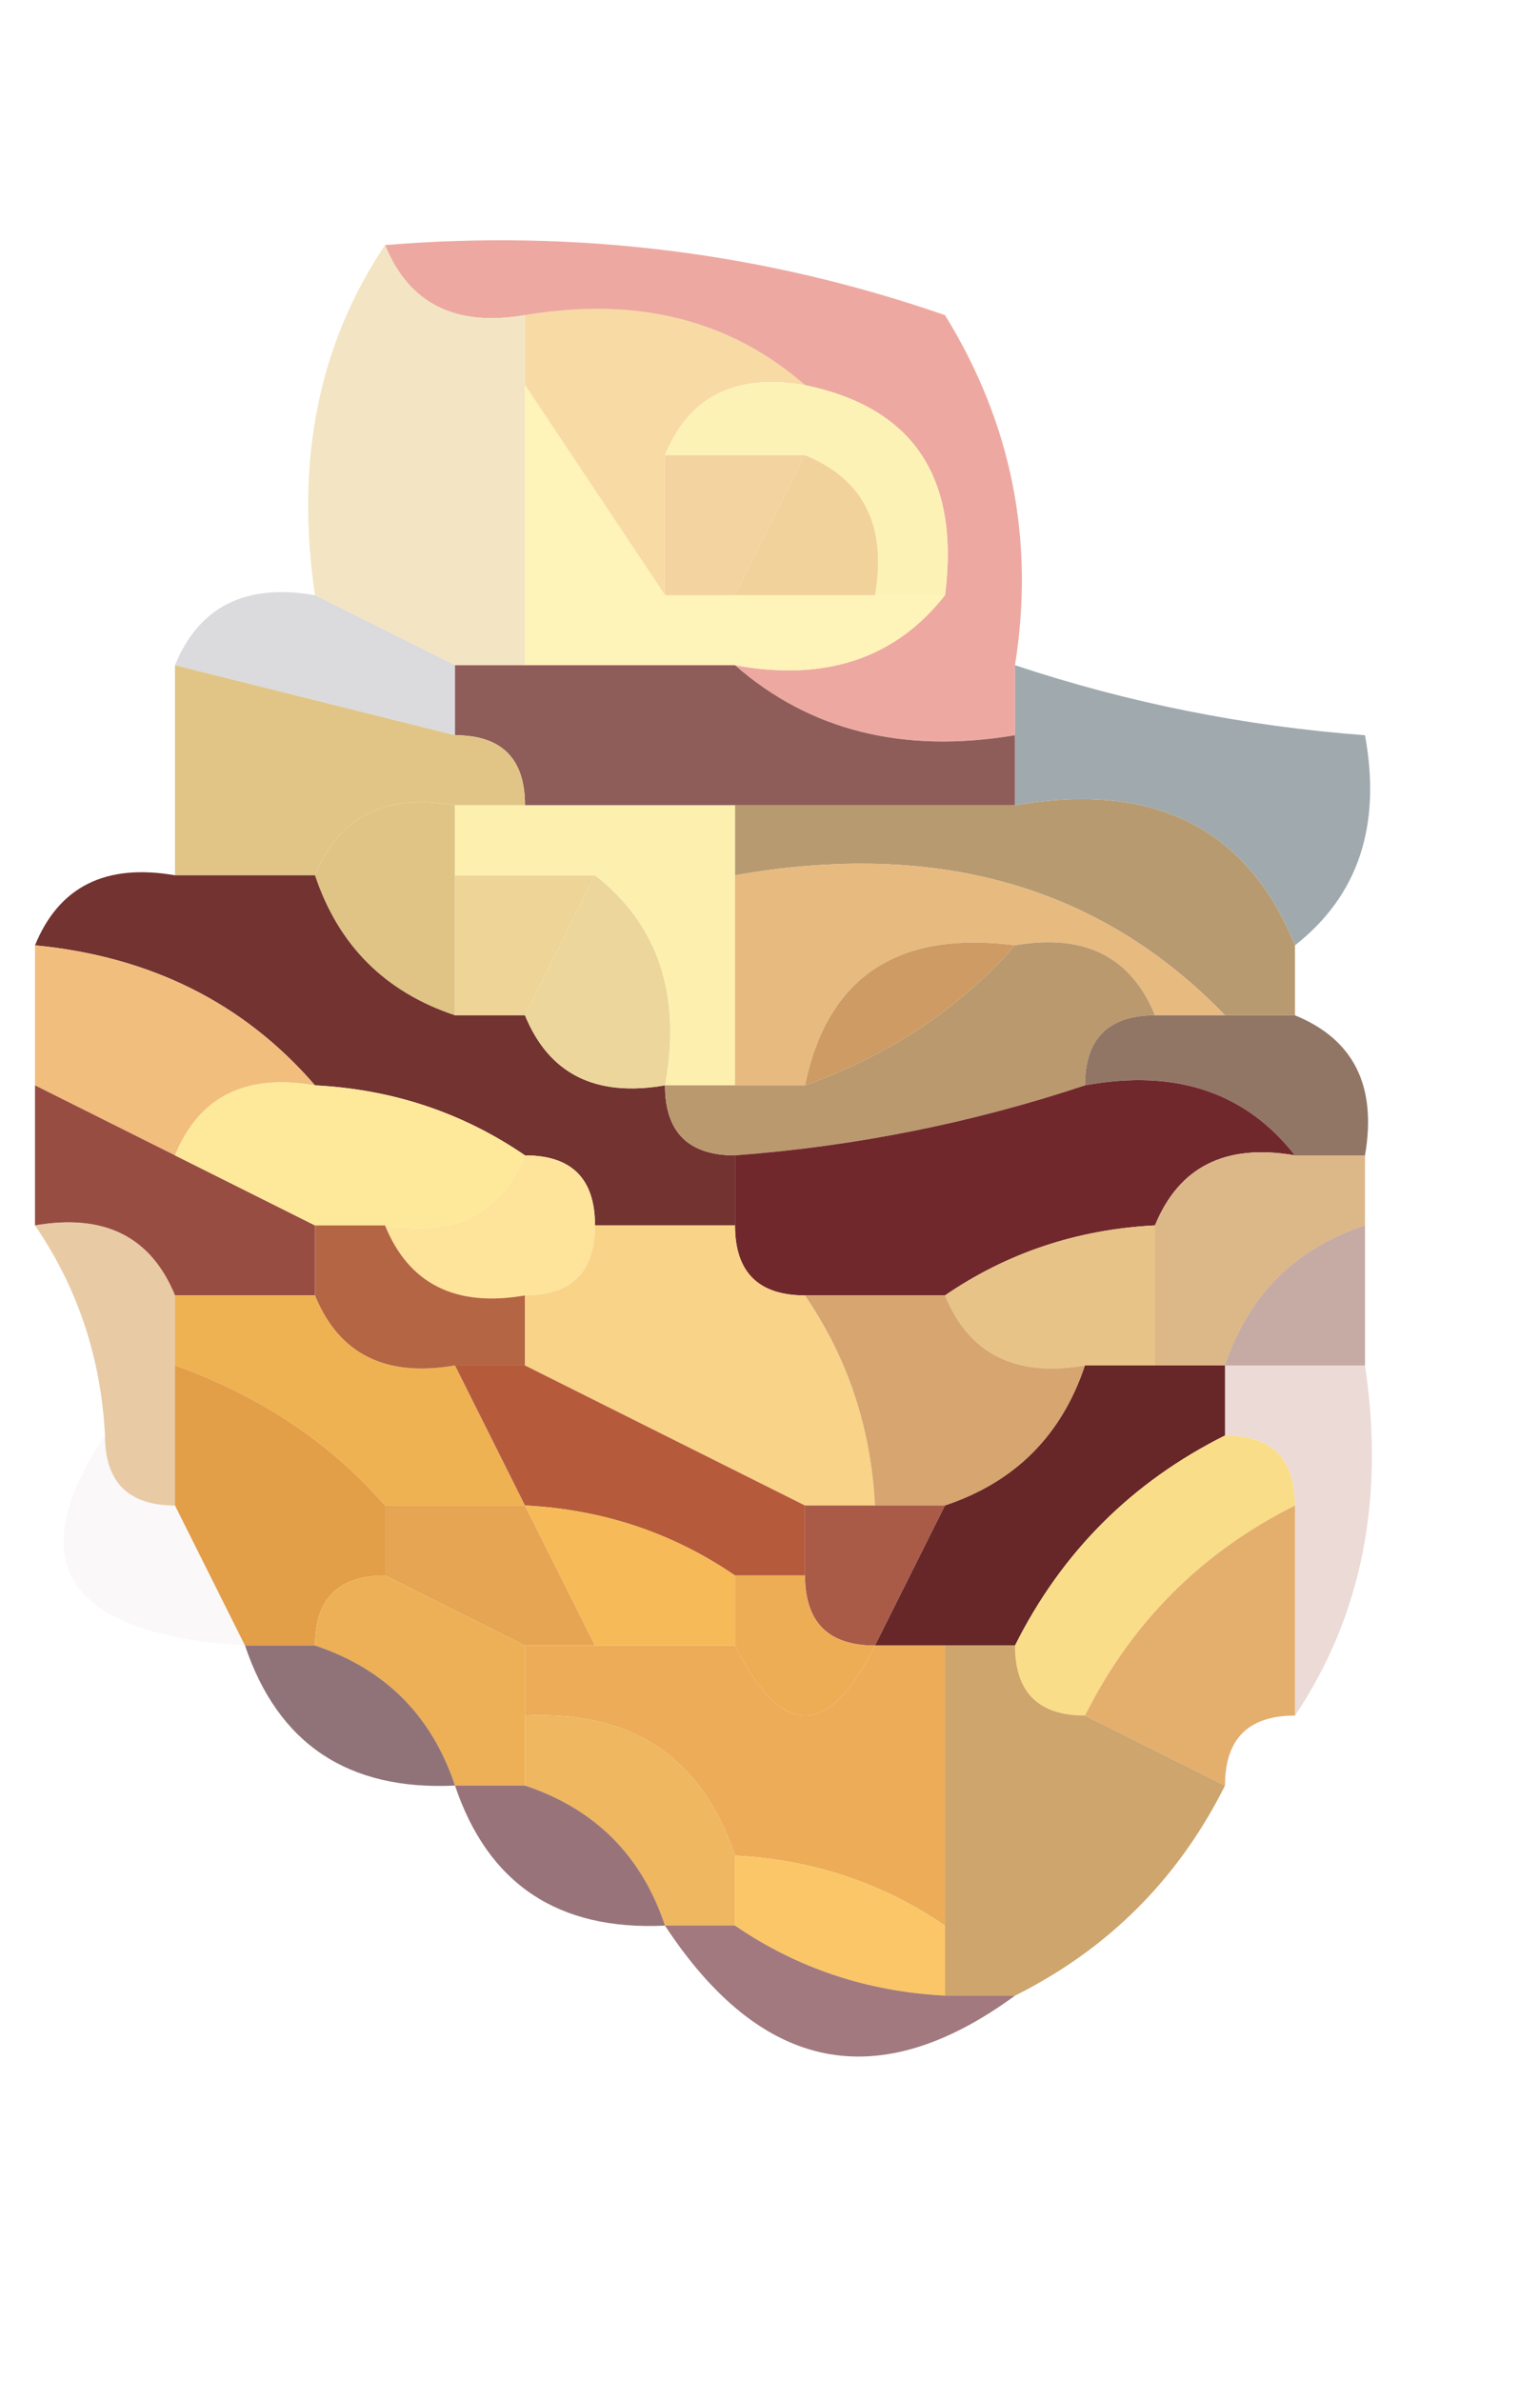
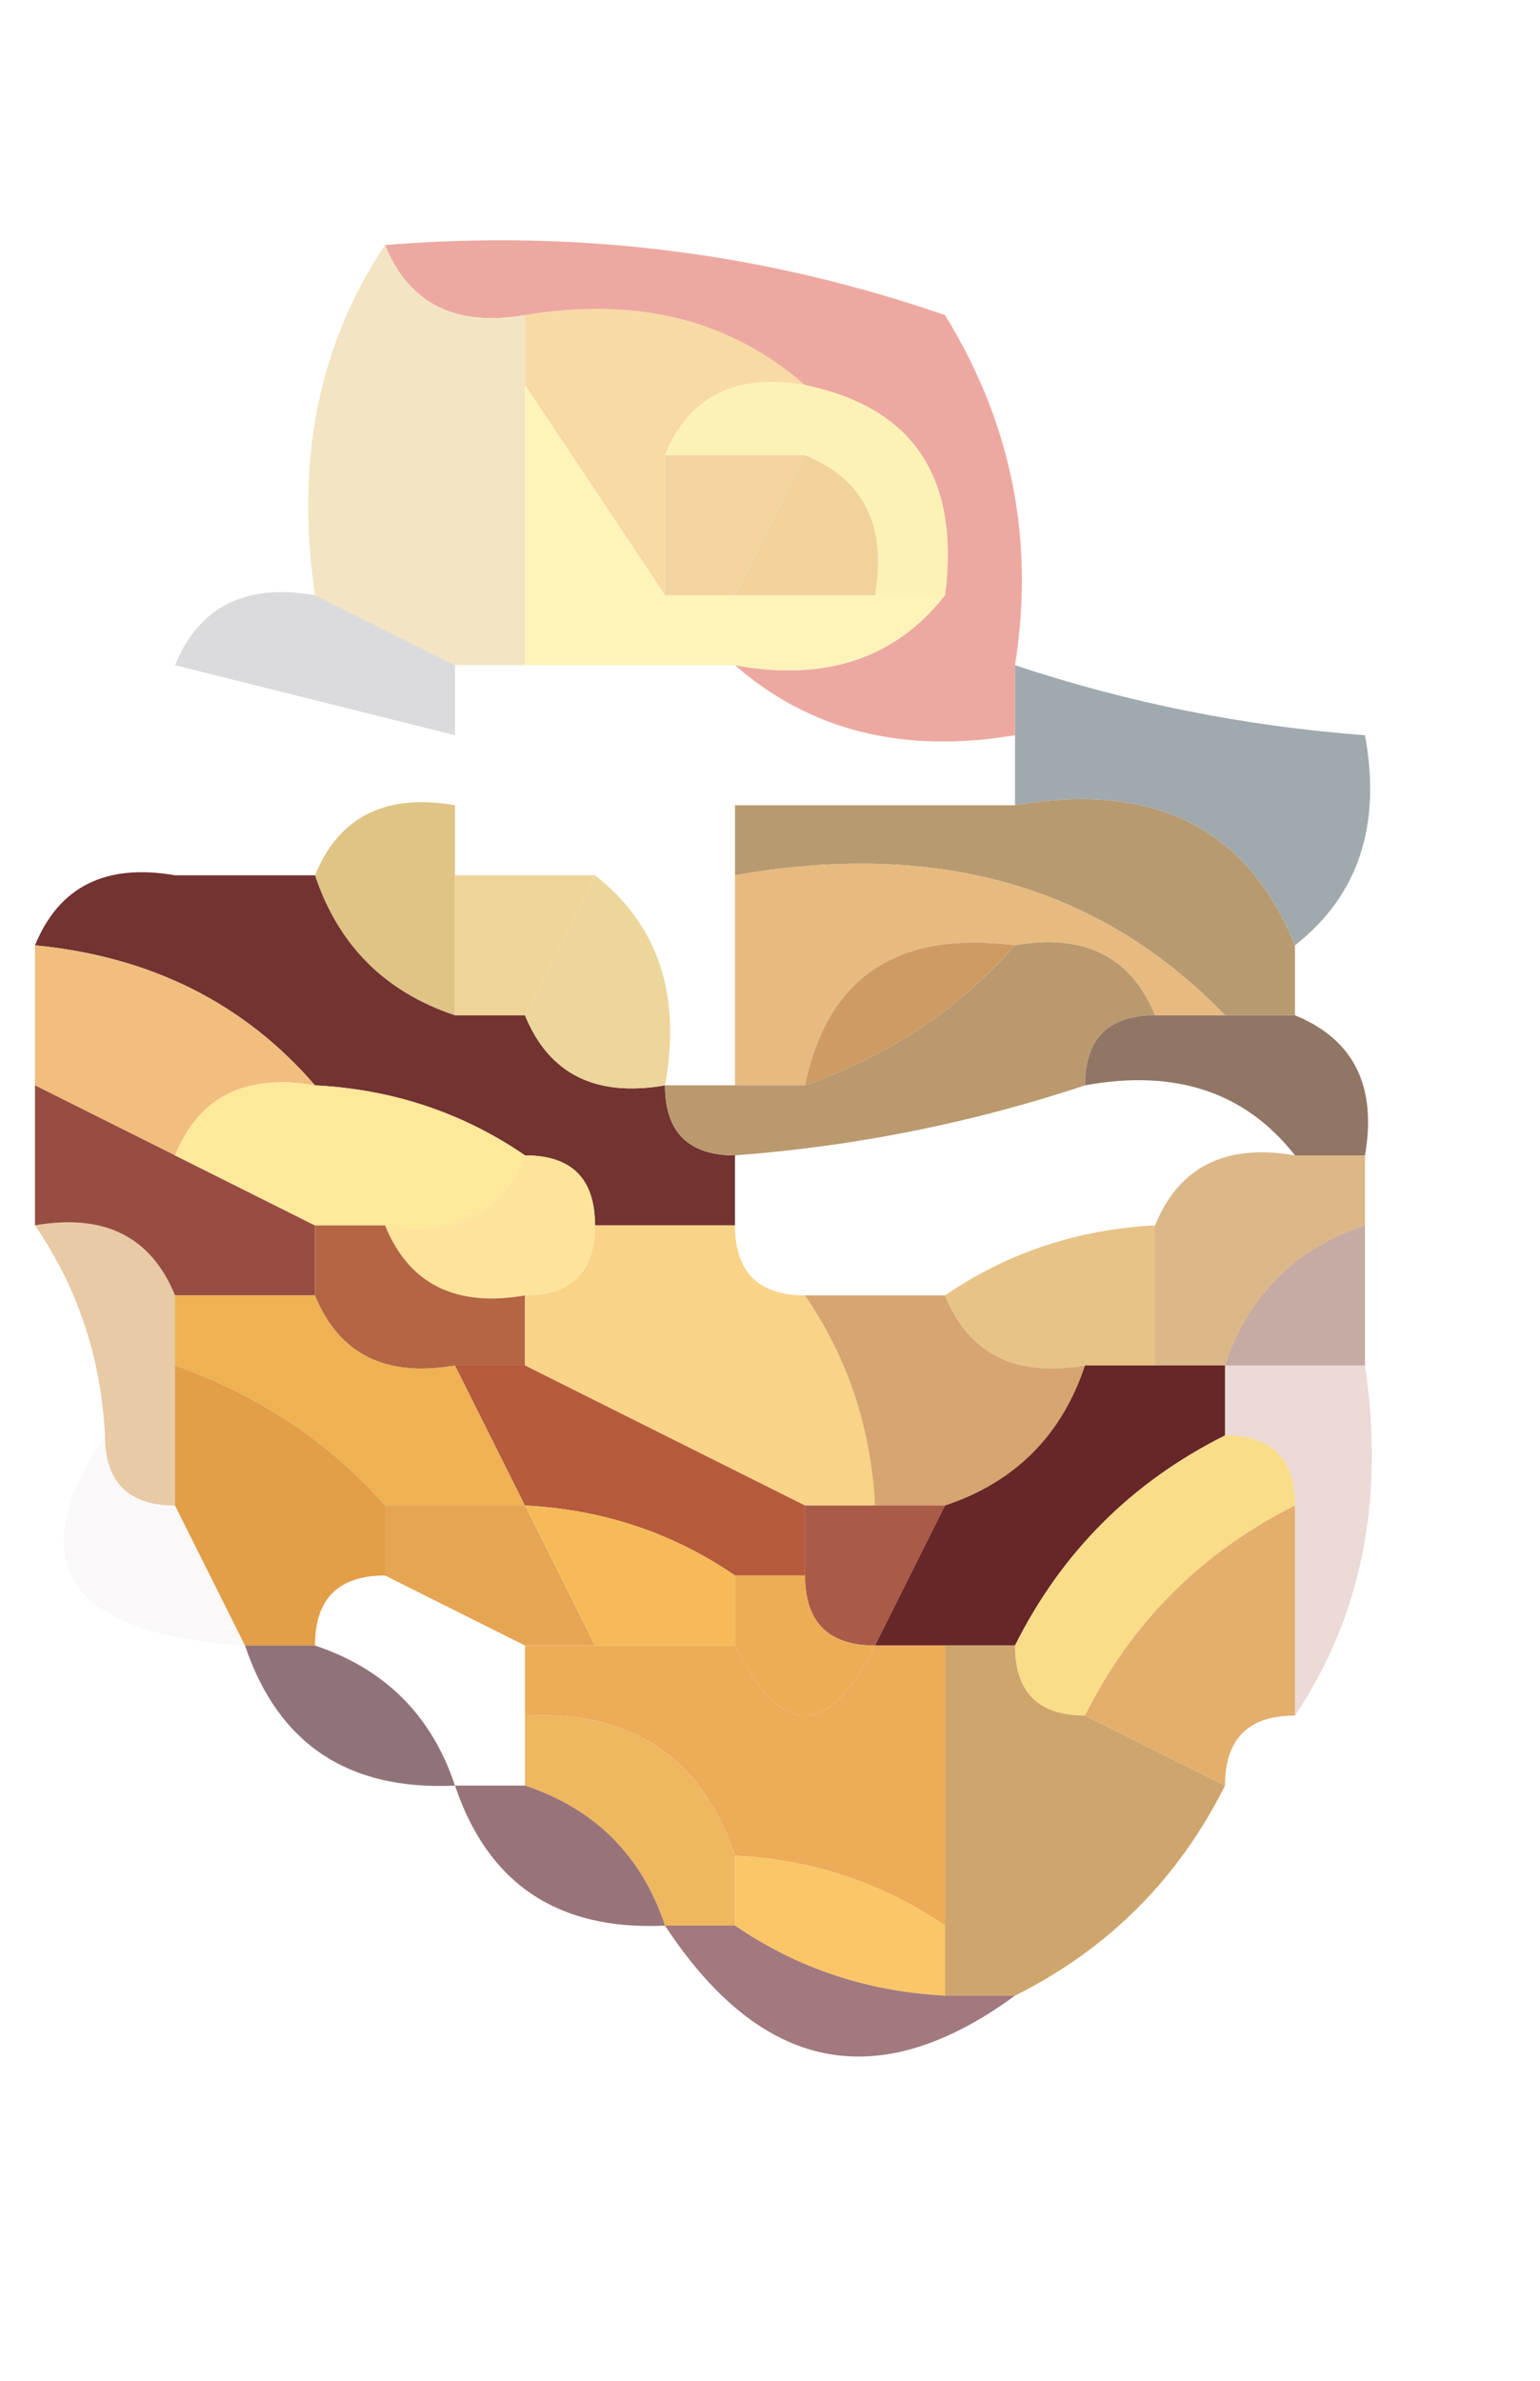
<svg xmlns="http://www.w3.org/2000/svg" version="1.1" width="22px" height="34px" style="shape-rendering:geometricPrecision; text-rendering:geometricPrecision; image-rendering:optimizeQuality; fill-rule:evenodd; clip-rule:evenodd">
  <g>
    <path style="opacity:1" fill="#f8daa5" d="M 7.5,5.5 C 7.5,5.167 7.5,4.833 7.5,4.5C 9.099,4.232 10.432,4.566 11.5,5.5C 10.508,5.328 9.842,5.662 9.5,6.5C 9.5,7.167 9.5,7.833 9.5,8.5C 8.833,7.5 8.167,6.5 7.5,5.5 Z" />
  </g>
  <g>
    <path style="opacity:0.773" fill="#e79086" d="M 5.5,3.5 C 8.249,3.274 10.916,3.607 13.5,4.5C 14.452,6.045 14.785,7.712 14.5,9.5C 14.5,9.833 14.5,10.167 14.5,10.5C 12.901,10.768 11.568,10.434 10.5,9.5C 11.791,9.737 12.791,9.404 13.5,8.5C 13.715,6.821 13.048,5.821 11.5,5.5C 10.432,4.566 9.099,4.232 7.5,4.5C 6.508,4.672 5.842,4.338 5.5,3.5 Z" />
  </g>
  <g>
    <path style="opacity:1" fill="#f3e5c3" d="M 5.5,3.5 C 5.842,4.338 6.508,4.672 7.5,4.5C 7.5,4.833 7.5,5.167 7.5,5.5C 7.5,6.833 7.5,8.167 7.5,9.5C 7.167,9.5 6.833,9.5 6.5,9.5C 5.833,9.167 5.167,8.833 4.5,8.5C 4.216,6.585 4.549,4.919 5.5,3.5 Z" />
  </g>
  <g>
    <path style="opacity:1" fill="#fdf2b6" d="M 9.5,6.5 C 9.842,5.662 10.508,5.328 11.5,5.5C 13.048,5.821 13.715,6.821 13.5,8.5C 13.167,8.5 12.833,8.5 12.5,8.5C 12.672,7.508 12.338,6.842 11.5,6.5C 10.833,6.5 10.167,6.5 9.5,6.5 Z" />
  </g>
  <g>
    <path style="opacity:1" fill="#f3d39f" d="M 9.5,6.5 C 10.167,6.5 10.833,6.5 11.5,6.5C 11.167,7.167 10.833,7.833 10.5,8.5C 10.167,8.5 9.833,8.5 9.5,8.5C 9.5,7.833 9.5,7.167 9.5,6.5 Z" />
  </g>
  <g>
    <path style="opacity:1" fill="#f2d29b" d="M 11.5,6.5 C 12.338,6.842 12.672,7.508 12.5,8.5C 11.833,8.5 11.167,8.5 10.5,8.5C 10.833,7.833 11.167,7.167 11.5,6.5 Z" />
  </g>
  <g>
    <path style="opacity:0.333" fill="#93909a" d="M 2.5,9.5 C 2.842,8.662 3.508,8.328 4.5,8.5C 5.167,8.833 5.833,9.167 6.5,9.5C 6.5,9.833 6.5,10.167 6.5,10.5C 5.167,10.167 3.833,9.833 2.5,9.5 Z" />
  </g>
  <g>
    <path style="opacity:1" fill="#fef3b9" d="M 7.5,5.5 C 8.167,6.5 8.833,7.5 9.5,8.5C 9.833,8.5 10.167,8.5 10.5,8.5C 11.167,8.5 11.833,8.5 12.5,8.5C 12.833,8.5 13.167,8.5 13.5,8.5C 12.791,9.404 11.791,9.737 10.5,9.5C 9.5,9.5 8.5,9.5 7.5,9.5C 7.5,8.167 7.5,6.833 7.5,5.5 Z" />
  </g>
  <g>
-     <path style="opacity:1" fill="#8f5d59" d="M 6.5,10.5 C 6.5,10.167 6.5,9.833 6.5,9.5C 6.833,9.5 7.167,9.5 7.5,9.5C 8.5,9.5 9.5,9.5 10.5,9.5C 11.568,10.434 12.901,10.768 14.5,10.5C 14.5,10.833 14.5,11.167 14.5,11.5C 13.167,11.5 11.833,11.5 10.5,11.5C 9.5,11.5 8.5,11.5 7.5,11.5C 7.5,10.833 7.167,10.5 6.5,10.5 Z" />
-   </g>
+     </g>
  <g>
-     <path style="opacity:1" fill="#e1c587" d="M 2.5,9.5 C 3.833,9.833 5.167,10.167 6.5,10.5C 7.167,10.5 7.5,10.833 7.5,11.5C 7.167,11.5 6.833,11.5 6.5,11.5C 5.508,11.328 4.842,11.662 4.5,12.5C 3.833,12.5 3.167,12.5 2.5,12.5C 2.5,11.5 2.5,10.5 2.5,9.5 Z" />
-   </g>
+     </g>
  <g>
    <path style="opacity:0.827" fill="#8c989d" d="M 14.5,9.5 C 16.117,10.038 17.784,10.371 19.5,10.5C 19.737,11.791 19.404,12.791 18.5,13.5C 17.817,11.823 16.483,11.157 14.5,11.5C 14.5,11.167 14.5,10.833 14.5,10.5C 14.5,10.167 14.5,9.833 14.5,9.5 Z" />
  </g>
  <g>
    <path style="opacity:1" fill="#dfc485" d="M 6.5,11.5 C 6.5,11.833 6.5,12.167 6.5,12.5C 6.5,13.167 6.5,13.833 6.5,14.5C 5.5,14.167 4.833,13.5 4.5,12.5C 4.842,11.662 5.508,11.328 6.5,11.5 Z" />
  </g>
  <g>
    <path style="opacity:1" fill="#b89a71" d="M 10.5,12.5 C 10.5,12.167 10.5,11.833 10.5,11.5C 11.833,11.5 13.167,11.5 14.5,11.5C 16.483,11.157 17.817,11.823 18.5,13.5C 18.5,13.833 18.5,14.167 18.5,14.5C 18.167,14.5 17.833,14.5 17.5,14.5C 15.721,12.656 13.388,11.99 10.5,12.5 Z" />
  </g>
  <g>
    <path style="opacity:1" fill="#efd498" d="M 6.5,12.5 C 7.167,12.5 7.833,12.5 8.5,12.5C 8.167,13.167 7.833,13.833 7.5,14.5C 7.167,14.5 6.833,14.5 6.5,14.5C 6.5,13.833 6.5,13.167 6.5,12.5 Z" />
  </g>
  <g>
-     <path style="opacity:1" fill="#fdf0ae" d="M 6.5,12.5 C 6.5,12.167 6.5,11.833 6.5,11.5C 6.833,11.5 7.167,11.5 7.5,11.5C 8.5,11.5 9.5,11.5 10.5,11.5C 10.5,11.833 10.5,12.167 10.5,12.5C 10.5,13.5 10.5,14.5 10.5,15.5C 10.167,15.5 9.833,15.5 9.5,15.5C 9.737,14.209 9.404,13.209 8.5,12.5C 7.833,12.5 7.167,12.5 6.5,12.5 Z" />
-   </g>
+     </g>
  <g>
    <path style="opacity:1" fill="#e7ba80" d="M 10.5,12.5 C 13.388,11.99 15.721,12.656 17.5,14.5C 17.167,14.5 16.833,14.5 16.5,14.5C 16.158,13.662 15.492,13.328 14.5,13.5C 12.821,13.285 11.821,13.952 11.5,15.5C 11.167,15.5 10.833,15.5 10.5,15.5C 10.5,14.5 10.5,13.5 10.5,12.5 Z" />
  </g>
  <g>
    <path style="opacity:1" fill="#723331" d="M 0.5,13.5 C 0.842,12.662 1.508,12.328 2.5,12.5C 3.167,12.5 3.833,12.5 4.5,12.5C 4.833,13.5 5.5,14.167 6.5,14.5C 6.833,14.5 7.167,14.5 7.5,14.5C 7.842,15.338 8.508,15.672 9.5,15.5C 9.5,16.167 9.833,16.5 10.5,16.5C 10.5,16.833 10.5,17.167 10.5,17.5C 9.833,17.5 9.167,17.5 8.5,17.5C 8.5,16.833 8.167,16.5 7.5,16.5C 6.609,15.89 5.609,15.557 4.5,15.5C 3.486,14.326 2.153,13.66 0.5,13.5 Z" />
  </g>
  <g>
    <path style="opacity:1" fill="#ecd69b" d="M 8.5,12.5 C 9.404,13.209 9.737,14.209 9.5,15.5C 8.508,15.672 7.842,15.338 7.5,14.5C 7.833,13.833 8.167,13.167 8.5,12.5 Z" />
  </g>
  <g>
    <path style="opacity:1" fill="#ce9b64" d="M 14.5,13.5 C 13.71,14.401 12.71,15.068 11.5,15.5C 11.821,13.952 12.821,13.285 14.5,13.5 Z" />
  </g>
  <g>
    <path style="opacity:1" fill="#ba996e" d="M 14.5,13.5 C 15.492,13.328 16.158,13.662 16.5,14.5C 15.833,14.5 15.5,14.833 15.5,15.5C 13.883,16.038 12.216,16.371 10.5,16.5C 9.833,16.5 9.5,16.167 9.5,15.5C 9.833,15.5 10.167,15.5 10.5,15.5C 10.833,15.5 11.167,15.5 11.5,15.5C 12.71,15.068 13.71,14.401 14.5,13.5 Z" />
  </g>
  <g>
    <path style="opacity:1" fill="#f1be7e" d="M 0.5,13.5 C 2.153,13.66 3.486,14.326 4.5,15.5C 3.508,15.328 2.842,15.662 2.5,16.5C 1.833,16.167 1.167,15.833 0.5,15.5C 0.5,14.833 0.5,14.167 0.5,13.5 Z" />
  </g>
  <g>
    <path style="opacity:1" fill="#917665" d="M 15.5,15.5 C 15.5,14.833 15.833,14.5 16.5,14.5C 16.833,14.5 17.167,14.5 17.5,14.5C 17.833,14.5 18.167,14.5 18.5,14.5C 19.338,14.842 19.672,15.508 19.5,16.5C 19.167,16.5 18.833,16.5 18.5,16.5C 17.791,15.596 16.791,15.263 15.5,15.5 Z" />
  </g>
  <g>
    <path style="opacity:1" fill="#984d42" d="M 0.5,15.5 C 1.167,15.833 1.833,16.167 2.5,16.5C 3.167,16.833 3.833,17.167 4.5,17.5C 4.5,17.833 4.5,18.167 4.5,18.5C 3.833,18.5 3.167,18.5 2.5,18.5C 2.158,17.662 1.492,17.328 0.5,17.5C 0.5,16.833 0.5,16.167 0.5,15.5 Z" />
  </g>
  <g>
    <path style="opacity:1" fill="#fee89a" d="M 2.5,16.5 C 2.842,15.662 3.508,15.328 4.5,15.5C 5.609,15.557 6.609,15.89 7.5,16.5C 7.158,17.338 6.492,17.672 5.5,17.5C 5.167,17.5 4.833,17.5 4.5,17.5C 3.833,17.167 3.167,16.833 2.5,16.5 Z" />
  </g>
  <g>
-     <path style="opacity:1" fill="#71282d" d="M 15.5,15.5 C 16.791,15.263 17.791,15.596 18.5,16.5C 17.508,16.328 16.842,16.662 16.5,17.5C 15.391,17.557 14.391,17.89 13.5,18.5C 12.833,18.5 12.167,18.5 11.5,18.5C 10.833,18.5 10.5,18.167 10.5,17.5C 10.5,17.167 10.5,16.833 10.5,16.5C 12.216,16.371 13.883,16.038 15.5,15.5 Z" />
-   </g>
+     </g>
  <g>
    <path style="opacity:1" fill="#fee39a" d="M 7.5,16.5 C 8.167,16.5 8.5,16.833 8.5,17.5C 8.5,18.167 8.167,18.5 7.5,18.5C 6.508,18.672 5.842,18.338 5.5,17.5C 6.492,17.672 7.158,17.338 7.5,16.5 Z" />
  </g>
  <g>
    <path style="opacity:1" fill="#dcb889" d="M 18.5,16.5 C 18.833,16.5 19.167,16.5 19.5,16.5C 19.5,16.833 19.5,17.167 19.5,17.5C 18.5,17.833 17.833,18.5 17.5,19.5C 17.167,19.5 16.833,19.5 16.5,19.5C 16.5,18.833 16.5,18.167 16.5,17.5C 16.842,16.662 17.508,16.328 18.5,16.5 Z" />
  </g>
  <g>
    <path style="opacity:1" fill="#eeb252" d="M 2.5,19.5 C 2.5,19.167 2.5,18.833 2.5,18.5C 3.167,18.5 3.833,18.5 4.5,18.5C 4.842,19.338 5.508,19.672 6.5,19.5C 6.833,20.167 7.167,20.833 7.5,21.5C 6.833,21.5 6.167,21.5 5.5,21.5C 4.71,20.599 3.71,19.932 2.5,19.5 Z" />
  </g>
  <g>
    <path style="opacity:1" fill="#b46544" d="M 4.5,17.5 C 4.833,17.5 5.167,17.5 5.5,17.5C 5.842,18.338 6.508,18.672 7.5,18.5C 7.5,18.833 7.5,19.167 7.5,19.5C 7.167,19.5 6.833,19.5 6.5,19.5C 5.508,19.672 4.842,19.338 4.5,18.5C 4.5,18.167 4.5,17.833 4.5,17.5 Z" />
  </g>
  <g>
    <path style="opacity:1" fill="#f8d388" d="M 8.5,17.5 C 9.167,17.5 9.833,17.5 10.5,17.5C 10.5,18.167 10.833,18.5 11.5,18.5C 12.11,19.391 12.443,20.391 12.5,21.5C 12.167,21.5 11.833,21.5 11.5,21.5C 10.167,20.833 8.833,20.167 7.5,19.5C 7.5,19.167 7.5,18.833 7.5,18.5C 8.167,18.5 8.5,18.167 8.5,17.5 Z" />
  </g>
  <g>
    <path style="opacity:1" fill="#e8c387" d="M 16.5,17.5 C 16.5,18.167 16.5,18.833 16.5,19.5C 16.167,19.5 15.833,19.5 15.5,19.5C 14.508,19.672 13.842,19.338 13.5,18.5C 14.391,17.89 15.391,17.557 16.5,17.5 Z" />
  </g>
  <g>
    <path style="opacity:0.537" fill="#966256" d="M 19.5,17.5 C 19.5,18.167 19.5,18.833 19.5,19.5C 18.833,19.5 18.167,19.5 17.5,19.5C 17.833,18.5 18.5,17.833 19.5,17.5 Z" />
  </g>
  <g>
    <path style="opacity:0.569" fill="#d7a261" d="M 0.5,17.5 C 1.492,17.328 2.158,17.662 2.5,18.5C 2.5,18.833 2.5,19.167 2.5,19.5C 2.5,20.167 2.5,20.833 2.5,21.5C 1.833,21.5 1.5,21.167 1.5,20.5C 1.443,19.391 1.11,18.391 0.5,17.5 Z" />
  </g>
  <g>
    <path style="opacity:1" fill="#b55b3c" d="M 6.5,19.5 C 6.833,19.5 7.167,19.5 7.5,19.5C 8.833,20.167 10.167,20.833 11.5,21.5C 11.5,21.833 11.5,22.167 11.5,22.5C 11.167,22.5 10.833,22.5 10.5,22.5C 9.609,21.89 8.609,21.557 7.5,21.5C 7.167,20.833 6.833,20.167 6.5,19.5 Z" />
  </g>
  <g>
    <path style="opacity:1" fill="#d6a570" d="M 11.5,18.5 C 12.167,18.5 12.833,18.5 13.5,18.5C 13.842,19.338 14.508,19.672 15.5,19.5C 15.167,20.5 14.5,21.167 13.5,21.5C 13.167,21.5 12.833,21.5 12.5,21.5C 12.443,20.391 12.11,19.391 11.5,18.5 Z" />
  </g>
  <g>
    <path style="opacity:1" fill="#e39e48" d="M 2.5,19.5 C 3.71,19.932 4.71,20.599 5.5,21.5C 5.5,21.833 5.5,22.167 5.5,22.5C 4.833,22.5 4.5,22.833 4.5,23.5C 4.167,23.5 3.833,23.5 3.5,23.5C 3.167,22.833 2.833,22.167 2.5,21.5C 2.5,20.833 2.5,20.167 2.5,19.5 Z" />
  </g>
  <g>
    <path style="opacity:1" fill="#e6a552" d="M 5.5,22.5 C 5.5,22.167 5.5,21.833 5.5,21.5C 6.167,21.5 6.833,21.5 7.5,21.5C 7.833,22.167 8.167,22.833 8.5,23.5C 8.167,23.5 7.833,23.5 7.5,23.5C 6.833,23.167 6.167,22.833 5.5,22.5 Z" />
  </g>
  <g>
-     <path style="opacity:1" fill="#f6ba58" d="M 7.5,21.5 C 8.609,21.557 9.609,21.89 10.5,22.5C 10.5,22.833 10.5,23.167 10.5,23.5C 9.833,23.5 9.167,23.5 8.5,23.5C 8.167,22.833 7.833,22.167 7.5,21.5 Z" />
+     <path style="opacity:1" fill="#f6ba58" d="M 7.5,21.5 C 8.609,21.557 9.609,21.89 10.5,22.5C 10.5,22.833 10.5,23.167 10.5,23.5C 9.833,23.5 9.167,23.5 8.5,23.5Z" />
  </g>
  <g>
    <path style="opacity:1" fill="#a95b48" d="M 11.5,21.5 C 11.833,21.5 12.167,21.5 12.5,21.5C 12.833,21.5 13.167,21.5 13.5,21.5C 13.167,22.167 12.833,22.833 12.5,23.5C 11.833,23.5 11.5,23.167 11.5,22.5C 11.5,22.167 11.5,21.833 11.5,21.5 Z" />
  </g>
  <g>
    <path style="opacity:1" fill="#672627" d="M 15.5,19.5 C 15.833,19.5 16.167,19.5 16.5,19.5C 16.833,19.5 17.167,19.5 17.5,19.5C 17.5,19.833 17.5,20.167 17.5,20.5C 16.167,21.167 15.167,22.167 14.5,23.5C 14.167,23.5 13.833,23.5 13.5,23.5C 13.167,23.5 12.833,23.5 12.5,23.5C 12.833,22.833 13.167,22.167 13.5,21.5C 14.5,21.167 15.167,20.5 15.5,19.5 Z" />
  </g>
  <g>
    <path style="opacity:0.239" fill="#af6856" d="M 17.5,20.5 C 17.5,20.167 17.5,19.833 17.5,19.5C 18.167,19.5 18.833,19.5 19.5,19.5C 19.785,21.415 19.451,23.081 18.5,24.5C 18.5,23.5 18.5,22.5 18.5,21.5C 18.5,20.833 18.167,20.5 17.5,20.5 Z" />
  </g>
  <g>
    <path style="opacity:0.039" fill="#70353c" d="M 1.5,20.5 C 1.5,21.167 1.833,21.5 2.5,21.5C 2.833,22.167 3.167,22.833 3.5,23.5C 0.949,23.332 0.282,22.332 1.5,20.5 Z" />
  </g>
  <g>
-     <path style="opacity:1" fill="#edb057" d="M 4.5,23.5 C 4.5,22.833 4.833,22.5 5.5,22.5C 6.167,22.833 6.833,23.167 7.5,23.5C 7.5,23.833 7.5,24.167 7.5,24.5C 7.5,24.833 7.5,25.167 7.5,25.5C 7.167,25.5 6.833,25.5 6.5,25.5C 6.167,24.5 5.5,23.833 4.5,23.5 Z" />
-   </g>
+     </g>
  <g>
    <path style="opacity:1" fill="#f9dd88" d="M 17.5,20.5 C 18.167,20.5 18.5,20.833 18.5,21.5C 17.167,22.167 16.167,23.167 15.5,24.5C 14.833,24.5 14.5,24.167 14.5,23.5C 15.167,22.167 16.167,21.167 17.5,20.5 Z" />
  </g>
  <g>
    <path style="opacity:1" fill="#edac58" d="M 7.5,24.5 C 7.5,24.167 7.5,23.833 7.5,23.5C 7.833,23.5 8.167,23.5 8.5,23.5C 9.167,23.5 9.833,23.5 10.5,23.5C 11.167,24.833 11.833,24.833 12.5,23.5C 12.833,23.5 13.167,23.5 13.5,23.5C 13.5,24.833 13.5,26.167 13.5,27.5C 12.609,26.89 11.609,26.557 10.5,26.5C 10.027,25.094 9.027,24.427 7.5,24.5 Z" />
  </g>
  <g>
    <path style="opacity:1" fill="#ecad55" d="M 10.5,22.5 C 10.833,22.5 11.167,22.5 11.5,22.5C 11.5,23.167 11.833,23.5 12.5,23.5C 11.833,24.833 11.167,24.833 10.5,23.5C 10.5,23.167 10.5,22.833 10.5,22.5 Z" />
  </g>
  <g>
    <path style="opacity:1" fill="#e4ae6d" d="M 18.5,21.5 C 18.5,22.5 18.5,23.5 18.5,24.5C 17.833,24.5 17.5,24.833 17.5,25.5C 16.833,25.167 16.167,24.833 15.5,24.5C 16.167,23.167 17.167,22.167 18.5,21.5 Z" />
  </g>
  <g>
    <path style="opacity:0.635" fill="#50242d" d="M 3.5,23.5 C 3.833,23.5 4.167,23.5 4.5,23.5C 5.5,23.833 6.167,24.5 6.5,25.5C 4.973,25.573 3.973,24.906 3.5,23.5 Z" />
  </g>
  <g>
    <path style="opacity:1" fill="#efb760" d="M 7.5,25.5 C 7.5,25.167 7.5,24.833 7.5,24.5C 9.027,24.427 10.027,25.094 10.5,26.5C 10.5,26.833 10.5,27.167 10.5,27.5C 10.167,27.5 9.833,27.5 9.5,27.5C 9.167,26.5 8.5,25.833 7.5,25.5 Z" />
  </g>
  <g>
    <path style="opacity:1" fill="#cea56c" d="M 13.5,23.5 C 13.833,23.5 14.167,23.5 14.5,23.5C 14.5,24.167 14.833,24.5 15.5,24.5C 16.167,24.833 16.833,25.167 17.5,25.5C 16.833,26.833 15.833,27.833 14.5,28.5C 14.167,28.5 13.833,28.5 13.5,28.5C 13.5,28.167 13.5,27.833 13.5,27.5C 13.5,26.167 13.5,24.833 13.5,23.5 Z" />
  </g>
  <g>
    <path style="opacity:0.659" fill="#632c36" d="M 6.5,25.5 C 6.833,25.5 7.167,25.5 7.5,25.5C 8.5,25.833 9.167,26.5 9.5,27.5C 7.973,27.573 6.973,26.906 6.5,25.5 Z" />
  </g>
  <g>
    <path style="opacity:1" fill="#fac668" d="M 10.5,27.5 C 10.5,27.167 10.5,26.833 10.5,26.5C 11.609,26.557 12.609,26.89 13.5,27.5C 13.5,27.833 13.5,28.167 13.5,28.5C 12.391,28.443 11.391,28.11 10.5,27.5 Z" />
  </g>
  <g>
    <path style="opacity:0.678" fill="#753a42" d="M 9.5,27.5 C 9.833,27.5 10.167,27.5 10.5,27.5C 11.391,28.11 12.391,28.443 13.5,28.5C 13.833,28.5 14.167,28.5 14.5,28.5C 12.545,29.93 10.879,29.597 9.5,27.5 Z" />
  </g>
</svg>